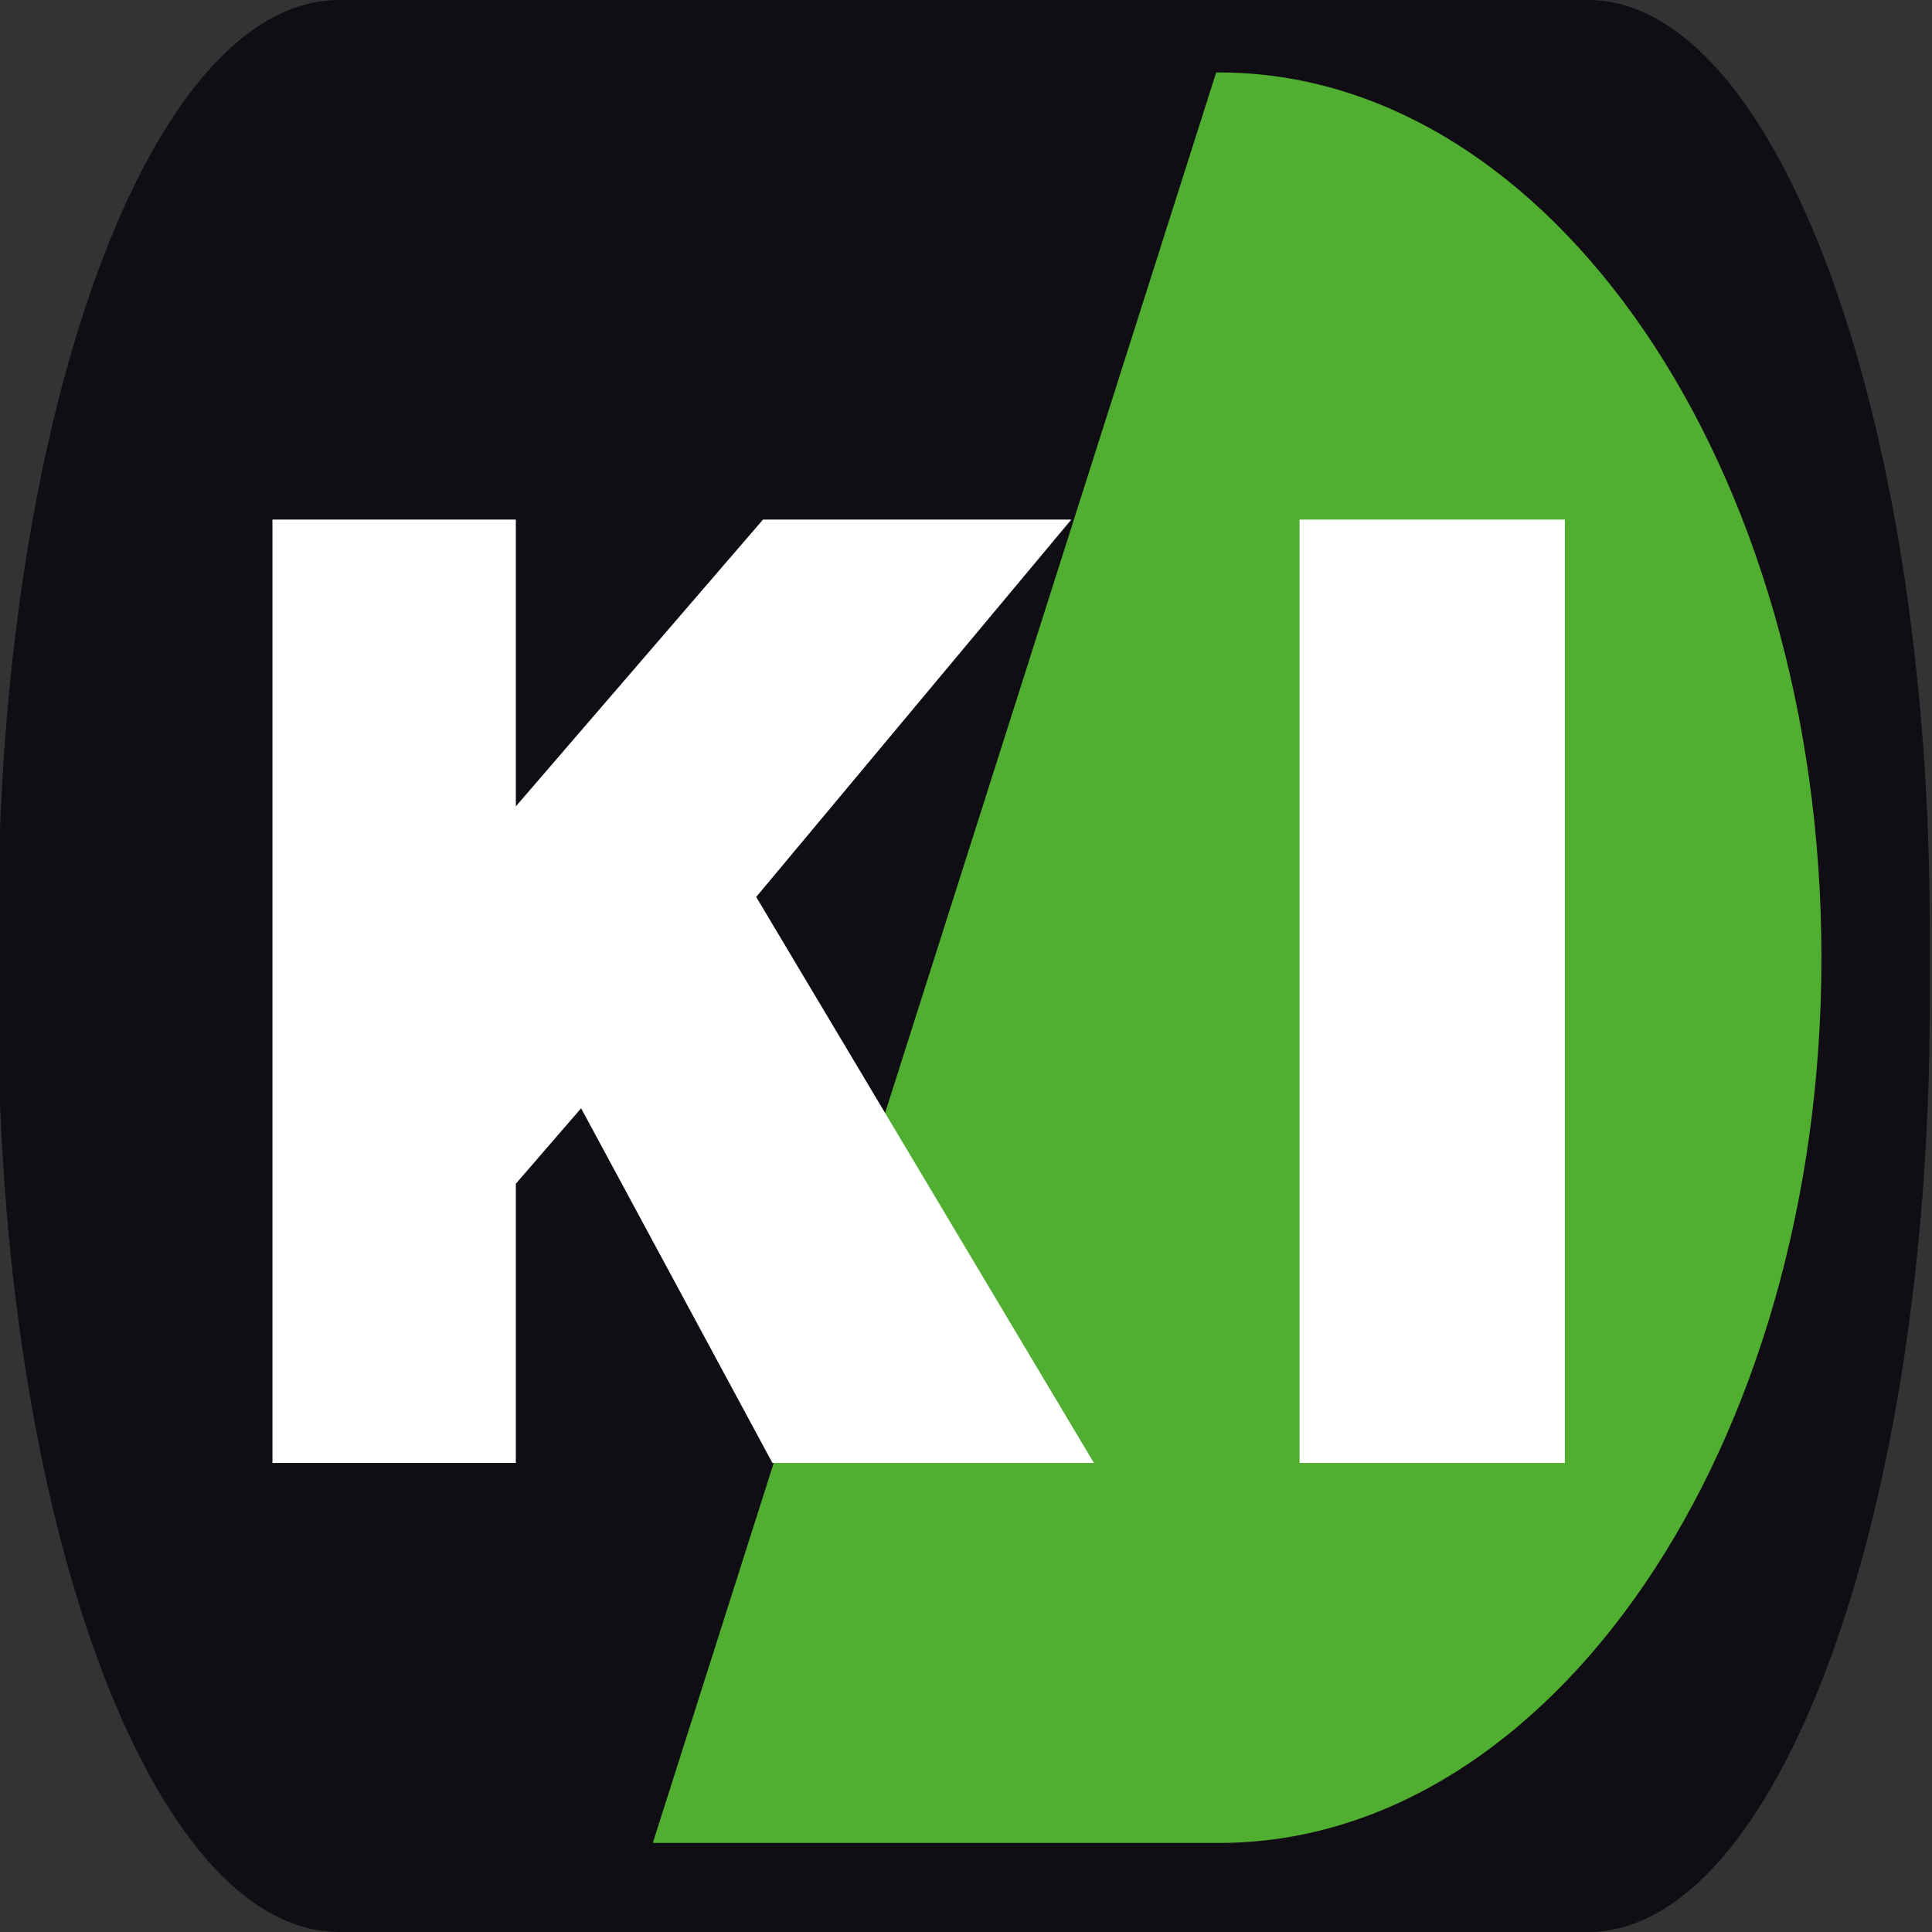
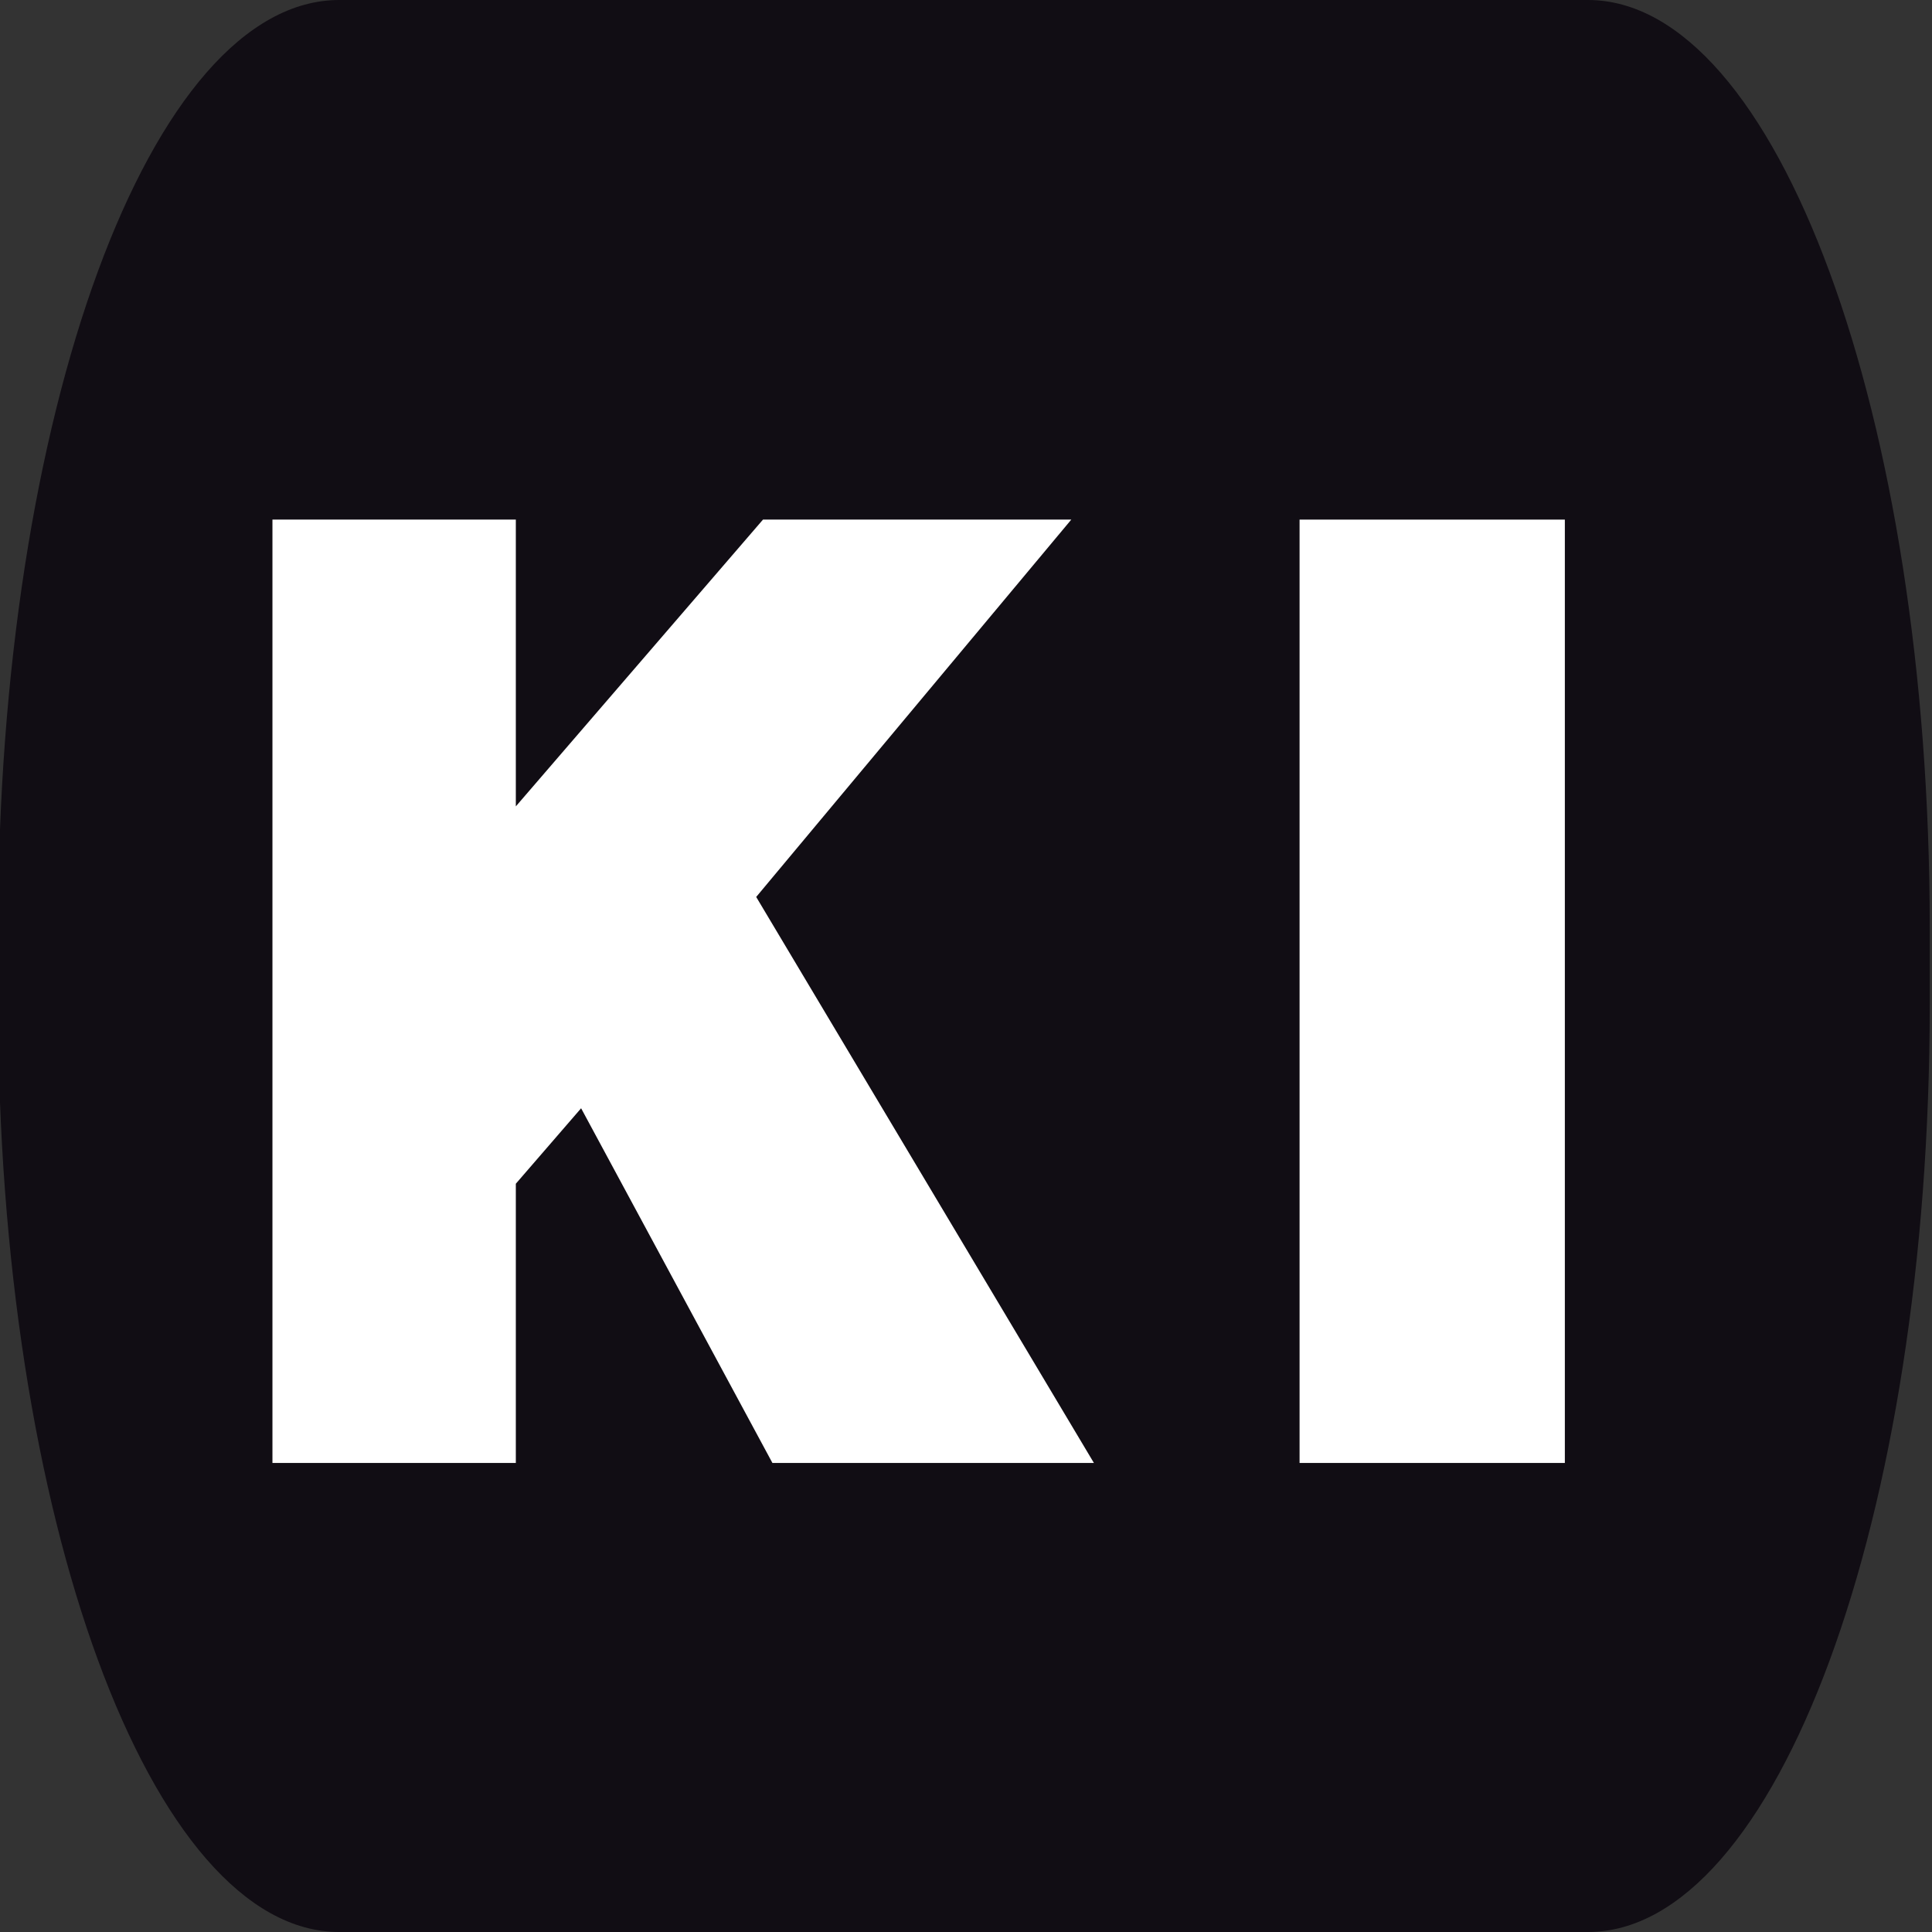
<svg xmlns="http://www.w3.org/2000/svg" version="1.1" id="Ebene_1" x="0px" y="0px" viewBox="0 0 512 512" style="enable-background:new 0 0 512 512;" xml:space="preserve">
  <rect x="0" y="0" width="512" height="512" fill="#333333" stroke="none" />
  <style type="text/css">
	.st0{fill:#110D14;}
	.st1{fill:#50AE30;}
	.st2{fill:#FFFFFF;}
</style>
  <g id="Ebene_2_00000023278640093291259100000011481948836113451403_">
    <g id="Ebene_1-2">
      <path class="st0" d="M89.9,0h330.9c50,0,90.6,110.3,90.6,245.8v20.4c0,136-40.6,245.8-90.6,245.8H89.9    c-50,0-90.4-110.3-90.4-245.8v-20.4C-0.5,109.8,39.9,0,89.9,0z" />
-       <path class="st1" d="M323.1,19.2h-0.8L173,488.4h150.1c87.9,0,159.6-104.8,159.6-234.6S411,19.2,323.1,19.2z" />
      <polygon class="st2" points="72.2,137.7 136.7,137.7 136.7,213.7 202.2,137.7 283.9,137.7 200.4,237.7 289.9,387.7 204.7,387.7     154,293.7 136.7,313.7 136.7,387.7 72.2,387.7   " />
      <path class="st2" d="M344.4,387.7v-250h70.3v250H344.4z" />
    </g>
  </g>
</svg>